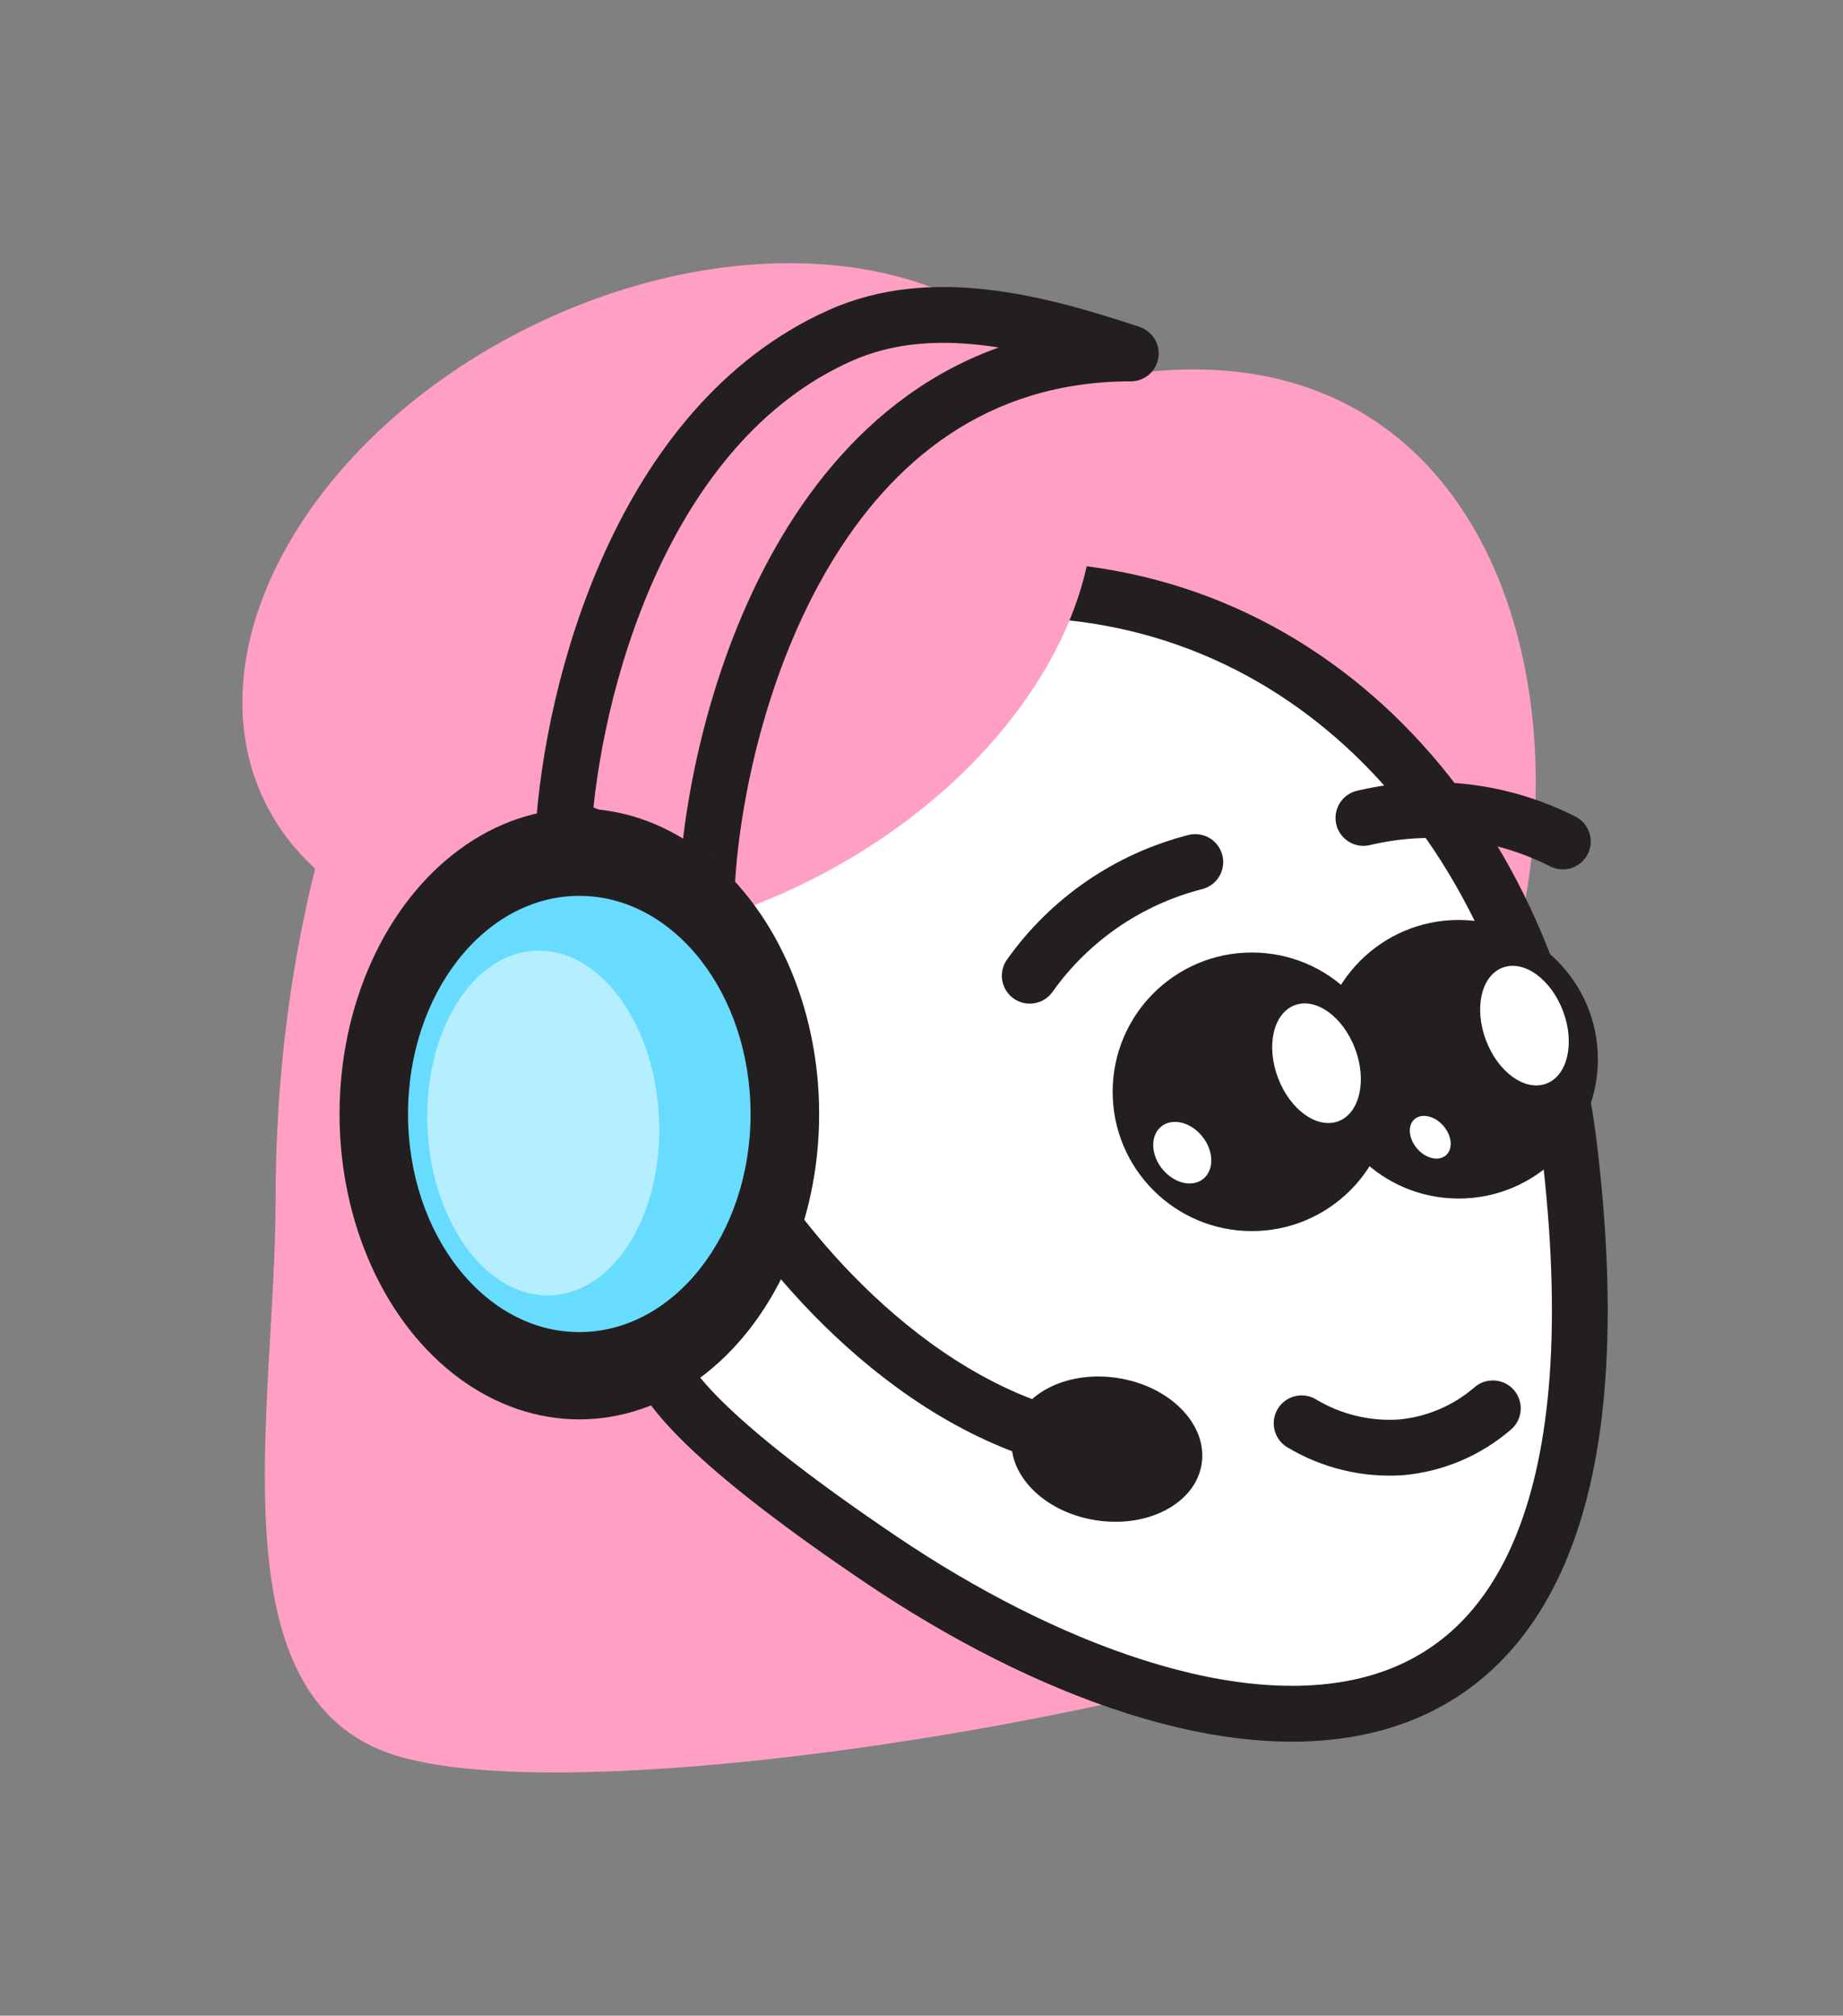
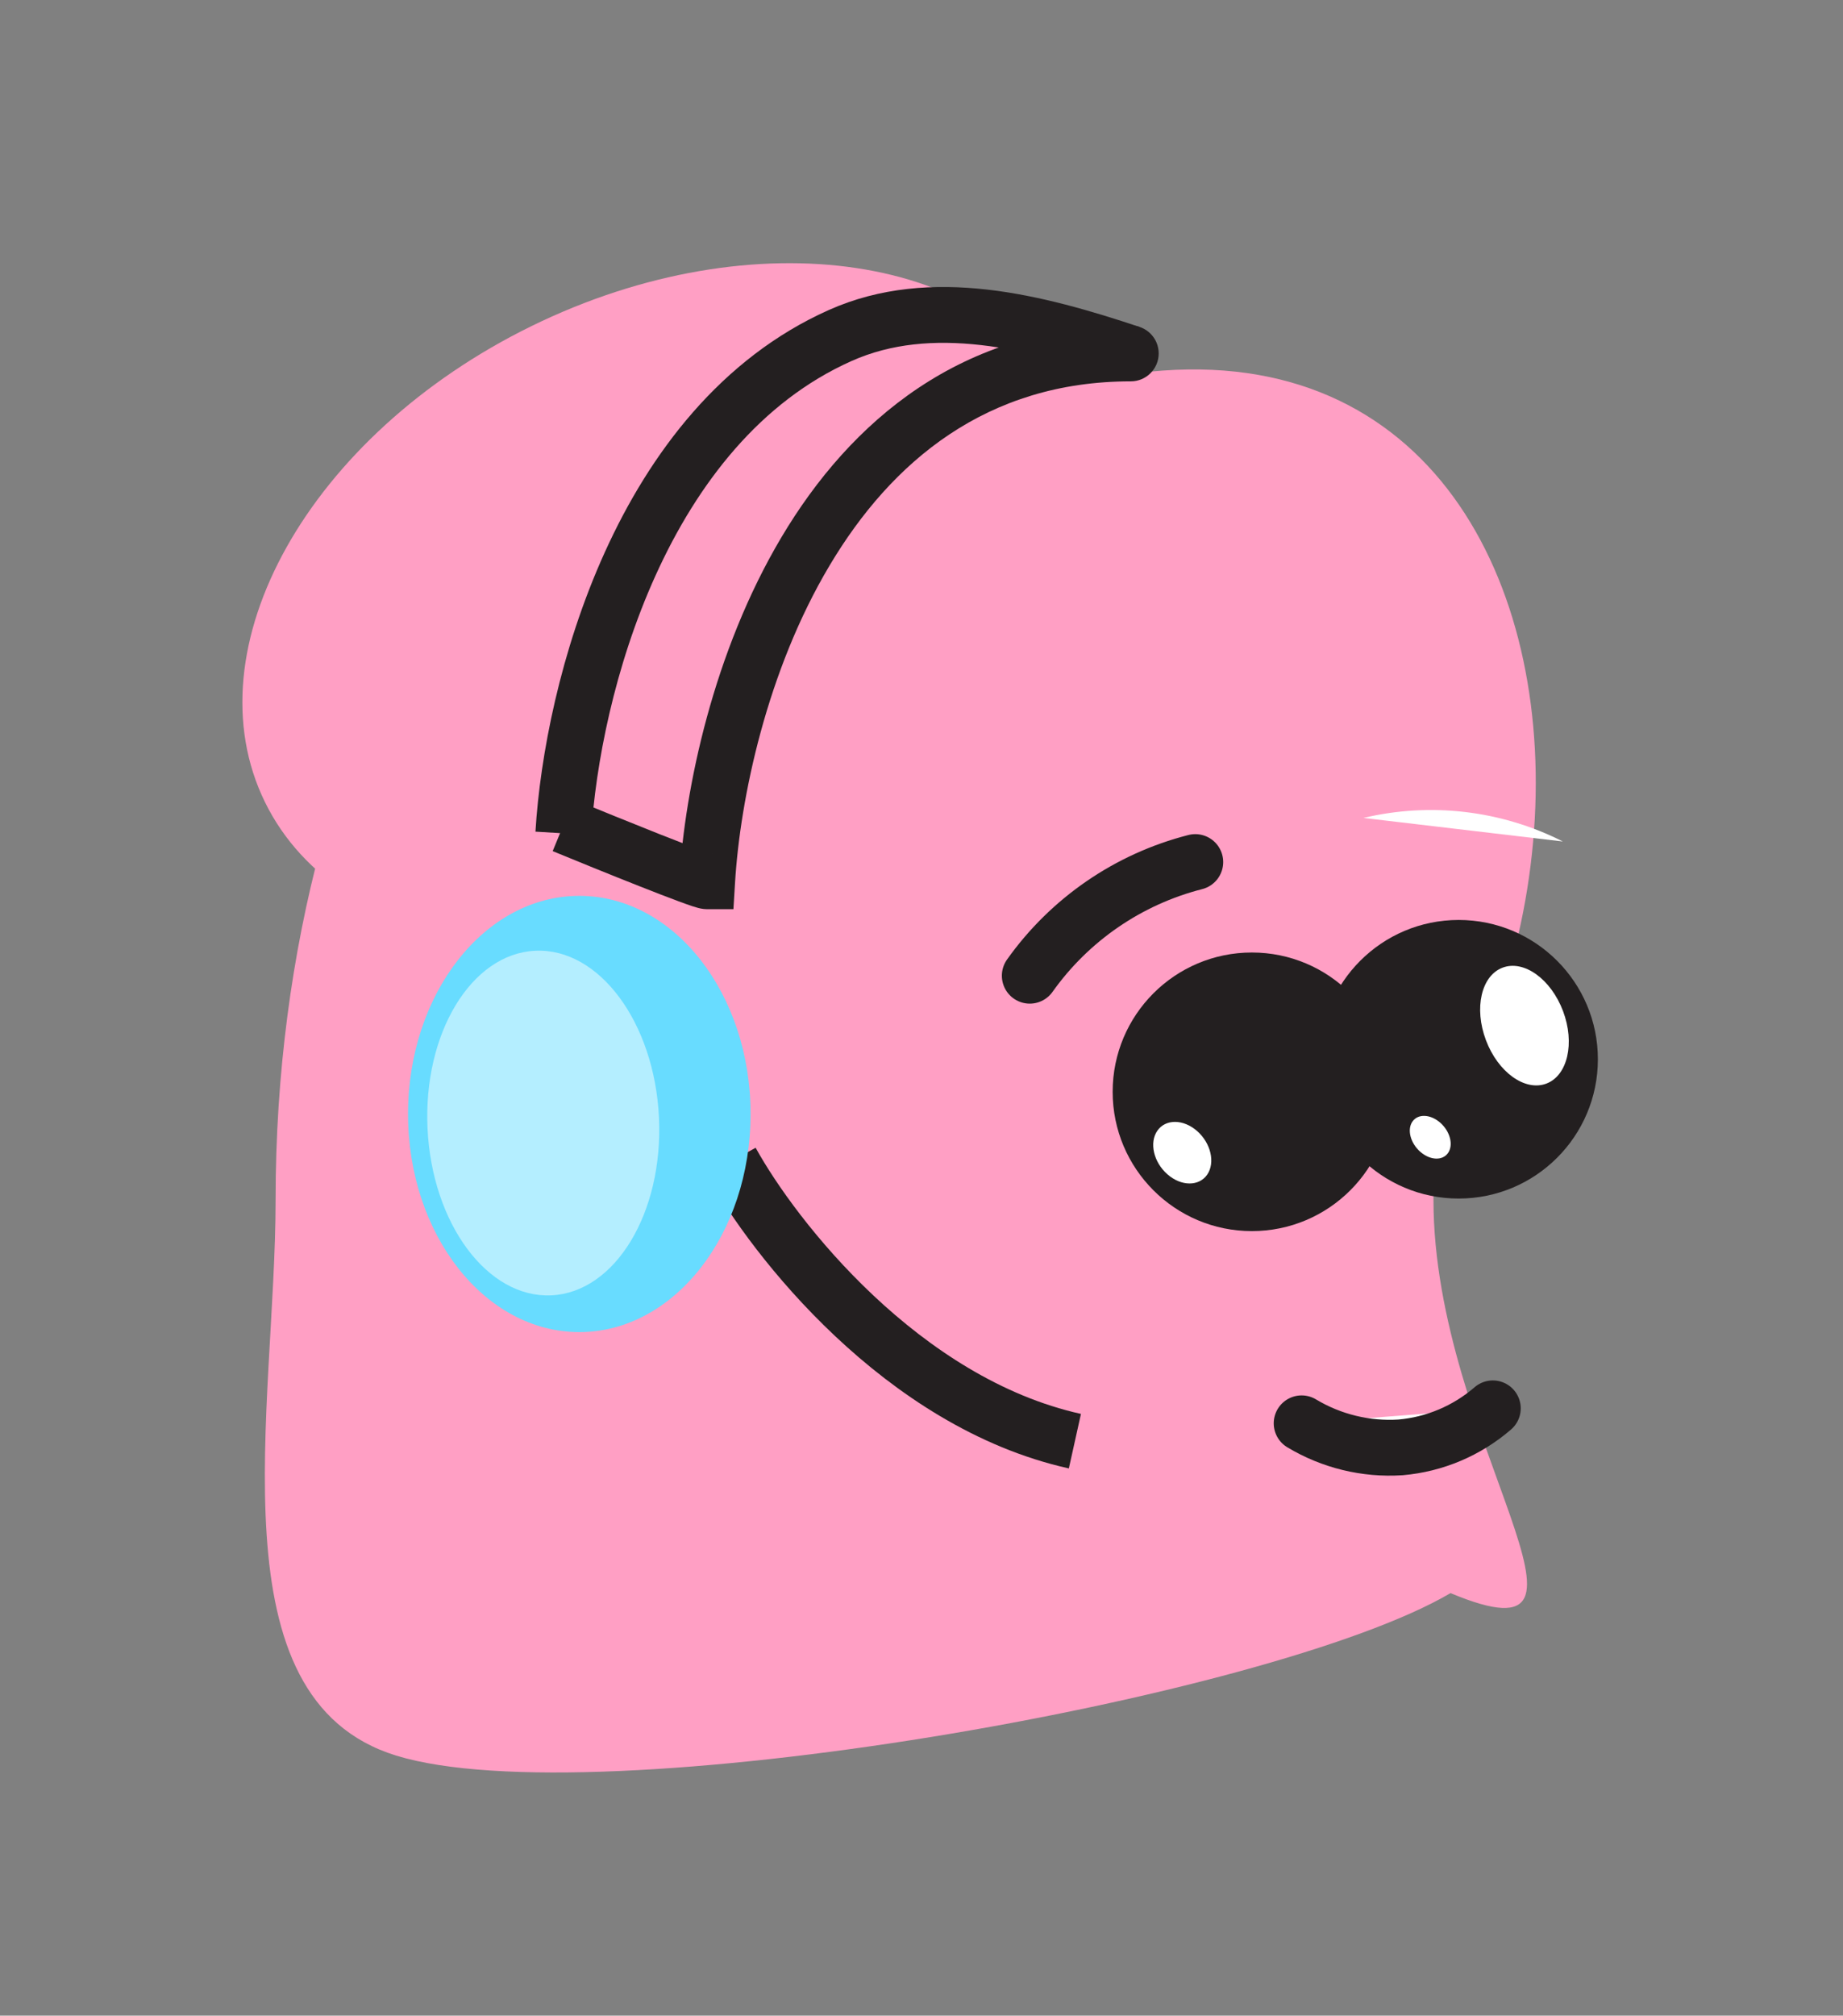
<svg xmlns="http://www.w3.org/2000/svg" width="43" height="47" viewBox="0 0 43 47" fill="none">
  <rect x="0" y="0" width="43" height="47" fill="#808080" stroke="none" />
  <path d="M12.77 20.289C12.77 26.636 18.741 32.98 25.883 31.779C38.696 29.623 39.593 6.305 25.883 8.801C18.768 10.102 12.77 13.944 12.77 20.289Z" fill="#FF9FC4" />
  <path d="M6.43 27.974C6.43 32.856 4.937 39.607 9.241 40.935C13.889 42.369 29.647 39.614 33.843 37.147C38.079 38.918 33.445 33.603 33.445 27.974C33.445 16.253 27.393 6.75 19.938 6.75C12.482 6.75 6.43 16.253 6.43 27.974Z" fill="#FF9FC4" />
-   <path d="M12.777 24.845C11.867 19.171 17.35 13.745 23.64 13.745C30.8 13.745 35.746 19.601 36.608 26.71C38.628 43.408 28.047 41.421 20.553 36.363C13.059 31.305 15.767 30.938 15.767 30.938C14.969 31.275 14.072 31.294 13.261 30.991C12.449 30.688 11.784 30.087 11.401 29.309C11.019 28.532 10.949 27.637 11.204 26.81C11.46 25.982 12.023 25.283 12.777 24.857V24.845Z" fill="white" stroke="#231F20" stroke-width="1.302" stroke-linecap="round" stroke-linejoin="round" />
  <path d="M36.463 19.621C35.026 18.894 33.378 18.7 31.811 19.072Z" fill="white" />
-   <path d="M36.463 19.621C35.026 18.894 33.378 18.7 31.811 19.072" stroke="#231F20" stroke-width="1.302" stroke-miterlimit="10" stroke-linecap="round" />
  <path d="M27.888 20.101C26.328 20.499 24.959 21.438 24.026 22.751Z" fill="white" />
  <path d="M27.888 20.101C26.328 20.499 24.959 21.438 24.026 22.751" stroke="#231F20" stroke-width="1.302" stroke-miterlimit="10" stroke-linecap="round" />
  <path d="M34.033 27.947C32.239 27.947 30.785 26.493 30.785 24.699C30.785 22.906 32.239 21.451 34.033 21.451C35.827 21.451 37.281 22.906 37.281 24.699C37.281 26.493 35.827 27.947 34.033 27.947Z" fill="#231F20" />
  <path d="M29.208 28.706C27.414 28.706 25.96 27.252 25.96 25.458C25.96 23.664 27.414 22.21 29.208 22.21C31.002 22.21 32.456 23.664 32.456 25.458C32.456 27.252 31.002 28.706 29.208 28.706Z" fill="#231F20" />
-   <path d="M30.206 23.439C30.703 23.252 31.334 23.705 31.616 24.452C31.898 25.199 31.723 25.956 31.227 26.144C30.73 26.331 30.099 25.878 29.817 25.131C29.535 24.384 29.709 23.627 30.206 23.439Z" fill="white" />
  <path d="M27.002 26.366C27.194 26.088 27.61 26.091 27.931 26.373C28.252 26.656 28.357 27.11 28.166 27.389C27.974 27.667 27.558 27.664 27.237 27.381C26.915 27.099 26.81 26.645 27.002 26.366Z" fill="white" />
  <path d="M35.058 22.563C35.555 22.375 36.186 22.829 36.468 23.576C36.749 24.322 36.575 25.08 36.078 25.267C35.581 25.454 34.95 25.001 34.669 24.254C34.387 23.507 34.561 22.75 35.058 22.563Z" fill="white" />
  <path d="M32.954 26.152C33.083 25.965 33.374 25.977 33.604 26.179C33.833 26.381 33.915 26.696 33.786 26.883C33.657 27.07 33.367 27.058 33.137 26.856C32.907 26.655 32.825 26.339 32.954 26.152Z" fill="white" />
  <path d="M30.369 33.188C31.063 33.605 31.868 33.801 32.677 33.749C33.472 33.68 34.226 33.361 34.83 32.839" fill="white" />
  <path d="M30.369 33.188C31.063 33.605 31.868 33.801 32.677 33.749C33.472 33.68 34.226 33.361 34.83 32.839" stroke="#231F20" stroke-width="1.302" stroke-miterlimit="10" stroke-linecap="round" />
  <path d="M6.181 18.701C4.424 15.113 7.211 10.144 12.404 7.602C17.597 5.061 23.23 5.909 24.986 9.496C26.742 13.084 23.956 18.053 18.763 20.595C13.57 23.137 7.937 22.289 6.181 18.701Z" fill="#FF9FC4" />
  <path d="M13.143 19.431C13.347 16.053 14.959 9.895 19.601 7.824C21.73 6.873 24.171 7.504 26.383 8.241V8.241" stroke="#231F20" stroke-width="1.302" />
  <path d="M16.499 20.549V21.2H17.112L17.149 20.589L16.499 20.549ZM26.383 8.892C26.743 8.892 27.034 8.601 27.034 8.241C27.034 7.882 26.743 7.59 26.383 7.59V8.892ZM17.149 20.589C17.269 18.61 17.893 15.642 19.353 13.19C20.8 10.758 23.024 8.892 26.383 8.892V7.59C22.432 7.59 19.839 9.827 18.234 12.524C16.641 15.201 15.978 18.386 15.85 20.51L17.149 20.589ZM16.499 19.899C16.589 19.899 16.652 19.92 16.617 19.911C16.61 19.909 16.591 19.904 16.558 19.893C16.495 19.872 16.403 19.839 16.286 19.796C16.054 19.71 15.743 19.59 15.4 19.455C14.716 19.184 13.917 18.859 13.39 18.642L12.895 19.846C13.425 20.064 14.23 20.392 14.922 20.665C15.268 20.802 15.589 20.926 15.835 21.017C15.957 21.062 16.066 21.101 16.153 21.13C16.195 21.144 16.24 21.157 16.28 21.168C16.294 21.172 16.392 21.2 16.499 21.2V19.899Z" fill="#231F20" />
  <path d="M17.06 27.077C18.054 28.88 21.05 32.709 25.079 33.604" stroke="#231F20" stroke-width="1.302" />
-   <ellipse cx="25.825" cy="33.79" rx="2.238" ry="1.678" transform="rotate(8.913 25.825 33.79)" fill="#231F20" />
-   <ellipse cx="13.517" cy="25.975" rx="5.595" ry="7.121" fill="#231F20" />
  <ellipse cx="13.516" cy="25.975" rx="3.996" ry="5.086" fill="#68DCFF" />
  <path opacity="0.5" d="M12.864 30.204C14.355 30.134 15.479 28.278 15.375 26.059C15.27 23.84 13.977 22.098 12.486 22.169C10.995 22.239 9.871 24.095 9.975 26.314C10.08 28.533 11.373 30.274 12.864 30.204Z" fill="white" />
</svg>